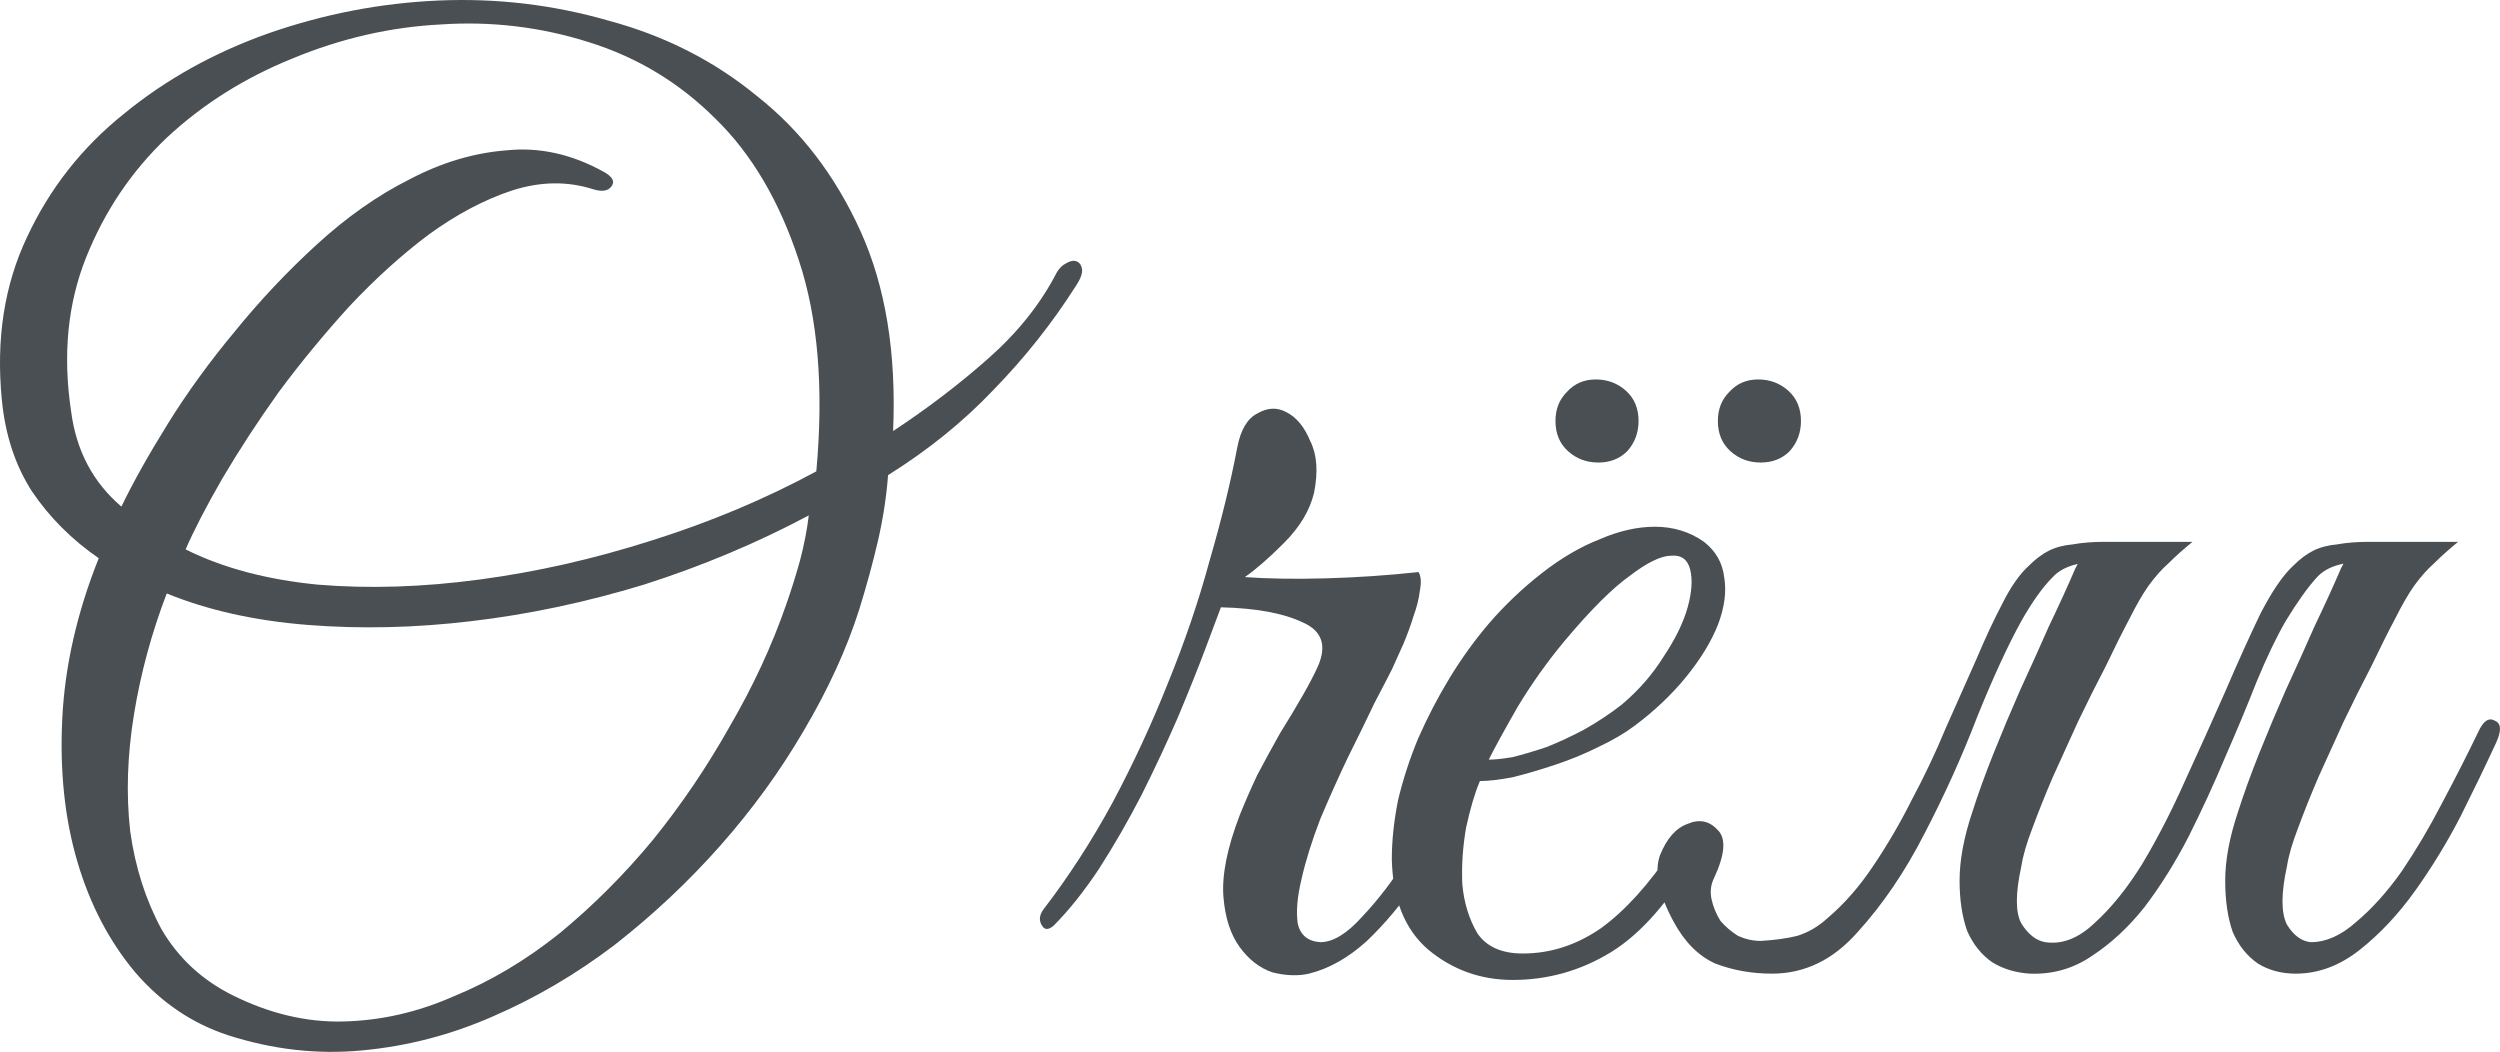
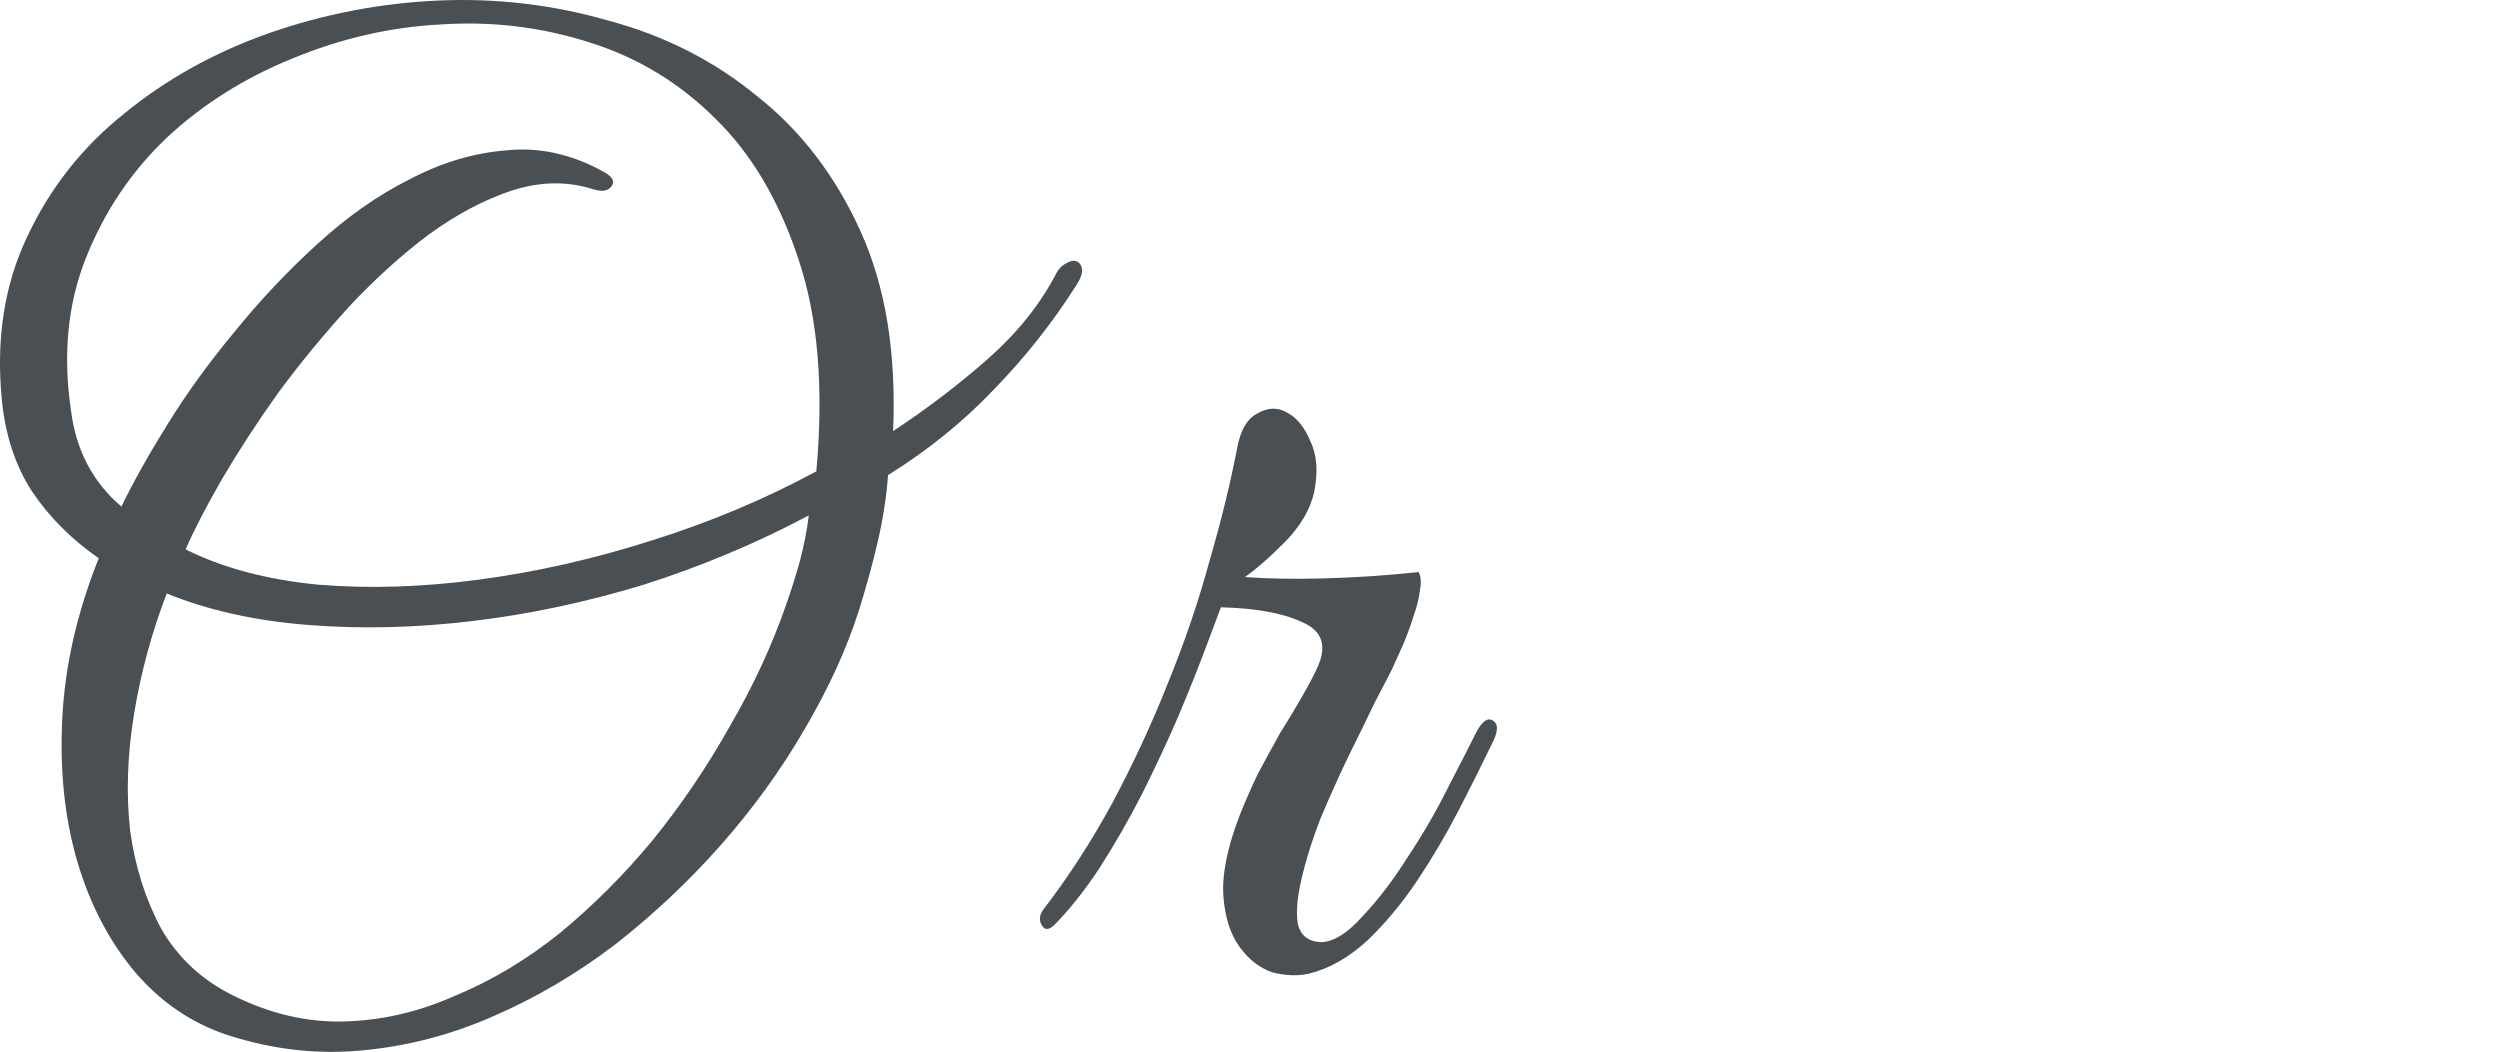
<svg xmlns="http://www.w3.org/2000/svg" viewBox="0 0 198.586 83.555" fill="none">
  <path d="M85.444 22.741C83.577 25.674 81.411 28.408 78.944 30.941C76.544 33.474 73.744 35.741 70.544 37.741C70.411 39.474 70.144 41.207 69.744 42.941C69.344 44.674 68.844 46.508 68.244 48.441C67.244 51.574 65.777 54.774 63.844 58.041C61.978 61.241 59.777 64.274 57.244 67.141C54.711 70.008 51.911 72.641 48.844 75.041C45.777 77.374 42.544 79.274 39.144 80.741C35.811 82.208 32.344 83.108 28.744 83.441C25.211 83.774 21.677 83.374 18.144 82.241C15.277 81.308 12.811 79.641 10.744 77.241C8.677 74.774 7.144 71.841 6.144 68.441C5.144 65.041 4.744 61.274 4.944 57.141C5.144 52.941 6.111 48.674 7.844 44.341C5.711 42.874 3.944 41.108 2.544 39.041C1.211 36.974 0.411 34.541 0.144 31.741C-0.323 26.941 0.344 22.641 2.144 18.841C3.944 14.974 6.511 11.708 9.844 9.041C13.177 6.308 17.011 4.174 21.344 2.641C25.744 1.108 30.244 0.241 34.844 0.041C39.444 -0.159 43.944 0.374 48.344 1.641C52.811 2.841 56.744 4.841 60.144 7.641C63.611 10.374 66.344 13.941 68.344 18.341C70.344 22.741 71.211 28.041 70.944 34.241C73.677 32.441 76.211 30.508 78.544 28.441C80.877 26.374 82.677 24.108 83.944 21.641C84.144 21.308 84.378 21.074 84.644 20.941C84.978 20.741 85.244 20.674 85.444 20.741C85.711 20.808 85.878 21.008 85.944 21.341C86.011 21.674 85.844 22.141 85.444 22.741ZM64.844 37.441C65.444 30.841 64.978 25.241 63.444 20.641C61.911 15.974 59.711 12.241 56.844 9.441C53.977 6.574 50.611 4.541 46.744 3.341C42.944 2.141 39.044 1.674 35.044 1.941C31.044 2.141 27.111 3.041 23.244 4.641C19.444 6.174 16.111 8.274 13.244 10.941C10.444 13.608 8.311 16.774 6.844 20.441C5.377 24.108 4.977 28.174 5.644 32.641C6.044 35.774 7.377 38.308 9.644 40.241C10.577 38.308 11.811 36.108 13.344 33.641C14.877 31.174 16.644 28.741 18.644 26.341C20.644 23.874 22.811 21.574 25.144 19.441C27.544 17.241 30.011 15.508 32.544 14.241C35.078 12.908 37.644 12.141 40.244 11.941C42.844 11.674 45.411 12.241 47.944 13.641C48.678 14.041 48.877 14.441 48.544 14.841C48.277 15.174 47.811 15.241 47.144 15.041C45.078 14.374 42.911 14.408 40.644 15.141C38.444 15.874 36.244 17.041 34.044 18.641C31.911 20.241 29.811 22.141 27.744 24.341C25.744 26.541 23.877 28.807 22.144 31.141C20.477 33.474 18.977 35.774 17.644 38.041C16.377 40.241 15.411 42.107 14.744 43.641C17.677 45.107 21.177 46.041 25.244 46.441C29.311 46.774 33.578 46.641 38.044 46.041C42.578 45.441 47.144 44.408 51.744 42.941C56.411 41.474 60.778 39.641 64.844 37.441ZM64.244 40.941C60.111 43.141 55.744 44.974 51.144 46.441C46.544 47.841 41.978 48.808 37.444 49.341C32.978 49.874 28.644 49.974 24.444 49.641C20.244 49.308 16.511 48.474 13.244 47.141C12.044 50.274 11.177 53.474 10.644 56.741C10.111 60.008 10.011 63.108 10.344 66.041C10.744 68.908 11.577 71.508 12.844 73.841C14.177 76.108 16.044 77.841 18.444 79.041C21.377 80.507 24.311 81.208 27.244 81.141C30.244 81.074 33.177 80.408 36.044 79.141C38.978 77.941 41.777 76.274 44.444 74.141C47.111 71.941 49.578 69.474 51.844 66.741C54.111 63.941 56.144 60.941 57.944 57.741C59.811 54.541 61.311 51.308 62.444 48.041C62.844 46.907 63.211 45.741 63.544 44.541C63.877 43.274 64.111 42.074 64.244 40.941Z" fill="#494F53" />
  <path d="M118.482 59.141C117.748 60.674 116.882 62.408 115.882 64.341C114.882 66.274 113.781 68.141 112.582 69.941C111.382 71.741 110.048 73.341 108.582 74.741C107.115 76.074 105.582 76.941 103.982 77.341C103.115 77.541 102.148 77.507 101.082 77.241C100.082 76.907 99.215 76.241 98.482 75.241C97.748 74.241 97.315 72.908 97.182 71.241C97.048 69.508 97.482 67.341 98.482 64.741C98.882 63.741 99.348 62.674 99.882 61.541C100.482 60.408 101.082 59.308 101.681 58.241C102.348 57.174 102.948 56.174 103.482 55.241C104.015 54.308 104.415 53.541 104.682 52.941C105.415 51.274 105.015 50.108 103.482 49.441C101.948 48.708 99.782 48.308 96.982 48.241L95.782 51.441C95.182 53.041 94.448 54.874 93.582 56.941C92.715 58.941 91.748 61.008 90.682 63.141C89.615 65.208 88.482 67.174 87.282 69.041C86.082 70.841 84.882 72.341 83.682 73.541C83.282 73.874 82.982 73.874 82.782 73.541C82.515 73.141 82.548 72.708 82.882 72.241C84.882 69.641 86.715 66.808 88.382 63.741C90.048 60.608 91.515 57.441 92.782 54.241C94.115 50.974 95.215 47.741 96.082 44.541C97.015 41.341 97.748 38.341 98.282 35.541C98.548 34.141 99.082 33.241 99.882 32.841C100.682 32.374 101.448 32.341 102.182 32.741C102.982 33.141 103.615 33.907 104.082 35.041C104.615 36.108 104.715 37.474 104.382 39.141C104.048 40.541 103.248 41.874 101.981 43.141C100.782 44.341 99.748 45.241 98.882 45.841C100.748 45.974 102.882 46.007 105.282 45.941C107.748 45.874 110.215 45.707 112.682 45.441C112.881 45.774 112.915 46.274 112.782 46.941C112.715 47.541 112.548 48.208 112.282 48.941C112.082 49.608 111.815 50.341 111.482 51.141C111.148 51.874 110.848 52.541 110.582 53.141C110.315 53.674 109.848 54.574 109.182 55.841C108.582 57.108 107.882 58.541 107.082 60.141C106.348 61.674 105.615 63.308 104.882 65.041C104.215 66.774 103.715 68.374 103.382 69.841C103.048 71.241 102.948 72.408 103.082 73.341C103.282 74.274 103.882 74.774 104.882 74.841C105.882 74.841 106.982 74.174 108.182 72.841C109.448 71.508 110.648 69.941 111.782 68.141C112.982 66.341 114.048 64.507 114.982 62.641C115.982 60.708 116.748 59.208 117.282 58.141C117.748 57.274 118.182 56.974 118.582 57.241C119.048 57.507 119.015 58.141 118.482 59.141Z" fill="#494F53" />
-   <path d="M128.858 55.941C130.191 54.807 131.292 53.541 132.158 52.141C133.092 50.741 133.725 49.441 134.058 48.241C134.391 47.041 134.458 46.041 134.258 45.241C134.058 44.441 133.558 44.074 132.758 44.141C131.958 44.141 130.858 44.674 129.458 45.741C128.058 46.741 126.325 48.474 124.258 50.941C122.925 52.541 121.691 54.274 120.558 56.141C119.492 58.008 118.725 59.408 118.258 60.341C118.725 60.341 119.358 60.274 120.158 60.141C120.958 59.941 121.858 59.674 122.858 59.341C123.858 58.941 124.858 58.474 125.858 57.941C126.925 57.341 127.925 56.674 128.858 55.941ZM143.058 33.441C143.058 34.374 142.758 35.174 142.158 35.841C141.558 36.441 140.791 36.741 139.858 36.741C138.925 36.741 138.125 36.441 137.458 35.841C136.791 35.241 136.458 34.441 136.458 33.441C136.458 32.508 136.758 31.741 137.358 31.141C137.958 30.474 138.725 30.141 139.658 30.141C140.592 30.141 141.391 30.441 142.058 31.041C142.725 31.641 143.058 32.441 143.058 33.441ZM130.158 33.441C130.158 34.374 129.858 35.174 129.258 35.841C128.658 36.441 127.892 36.741 126.958 36.741C126.025 36.741 125.225 36.441 124.558 35.841C123.891 35.241 123.558 34.441 123.558 33.441C123.558 32.508 123.858 31.741 124.458 31.141C125.058 30.474 125.825 30.141 126.758 30.141C127.692 30.141 128.492 30.441 129.158 31.041C129.825 31.641 130.158 32.441 130.158 33.441ZM129.858 57.641C129.058 58.241 128.091 58.808 126.958 59.341C125.891 59.874 124.758 60.341 123.558 60.741C122.358 61.141 121.225 61.474 120.158 61.741C119.092 61.941 118.225 62.041 117.558 62.041C117.158 62.974 116.792 64.208 116.458 65.741C116.192 67.274 116.092 68.774 116.158 70.241C116.291 71.708 116.692 73.008 117.358 74.141C118.091 75.208 119.291 75.741 120.958 75.741C123.158 75.741 125.225 75.074 127.158 73.741C129.092 72.341 130.992 70.241 132.858 67.441C133.125 67.041 133.425 66.741 133.758 66.541C134.091 66.341 134.391 66.241 134.658 66.241C134.925 66.241 135.092 66.374 135.158 66.641C135.225 66.907 135.125 67.274 134.858 67.741C132.658 71.541 130.358 74.174 127.958 75.641C125.558 77.108 122.958 77.841 120.158 77.841C117.625 77.841 115.391 77.041 113.458 75.441C111.592 73.841 110.625 71.441 110.558 68.241C110.558 66.774 110.725 65.208 111.058 63.541C111.458 61.874 111.991 60.241 112.658 58.641C113.392 56.974 114.225 55.374 115.158 53.841C116.092 52.308 117.125 50.874 118.258 49.541C119.525 48.074 120.925 46.741 122.458 45.541C123.992 44.341 125.525 43.441 127.058 42.841C128.592 42.174 130.058 41.841 131.458 41.841C132.925 41.841 134.225 42.241 135.358 43.041C136.291 43.774 136.825 44.708 136.958 45.841C137.158 46.974 136.992 48.241 136.458 49.641C135.925 50.974 135.091 52.341 133.958 53.741C132.825 55.141 131.458 56.441 129.858 57.641ZM161.258 77.341C160.125 77.274 159.125 76.974 158.258 76.441C157.391 75.841 156.725 75.008 156.258 73.941C155.858 72.808 155.658 71.474 155.658 69.941C155.658 68.341 155.992 66.541 156.658 64.541C157.125 63.074 157.691 61.508 158.358 59.841C159.025 58.174 159.725 56.508 160.458 54.841C161.258 53.108 162.025 51.408 162.758 49.741C163.558 48.074 164.258 46.541 164.858 45.141C165.258 44.341 165.758 43.808 166.358 43.541C167.025 43.208 167.825 43.041 168.758 43.041H174.158C173.425 43.641 172.791 44.207 172.258 44.741C171.725 45.208 171.192 45.808 170.658 46.541C170.191 47.207 169.692 48.074 169.158 49.141C168.625 50.141 167.991 51.408 167.258 52.941C166.525 54.341 165.792 55.808 165.058 57.341C164.391 58.808 163.725 60.274 163.058 61.741C162.458 63.141 161.925 64.474 161.458 65.741C160.991 66.941 160.691 67.974 160.558 68.841C160.091 70.974 160.091 72.474 160.558 73.341C161.091 74.208 161.725 74.708 162.458 74.841C163.791 75.041 165.092 74.541 166.358 73.341C167.691 72.141 168.958 70.574 170.158 68.641C171.358 66.641 172.491 64.441 173.558 62.041C174.691 59.574 175.758 57.207 176.758 54.941C177.758 52.608 178.692 50.541 179.558 48.741C180.492 46.941 181.358 45.674 182.158 44.941C182.692 44.408 183.225 44.008 183.758 43.741C184.291 43.474 184.925 43.307 185.658 43.241C186.392 43.108 187.225 43.041 188.158 43.041C189.158 43.041 190.391 43.041 191.858 43.041C192.125 43.041 192.158 43.141 191.958 43.341C191.758 43.474 191.458 43.641 191.058 43.841C190.658 44.041 190.158 44.241 189.558 44.441C189.025 44.574 188.558 44.641 188.158 44.641C186.225 44.574 184.858 44.974 184.058 45.841C183.325 46.641 182.491 47.808 181.558 49.341C180.825 50.608 180.058 52.208 179.258 54.141C178.525 56.007 177.691 58.008 176.758 60.141C175.891 62.208 174.925 64.308 173.858 66.441C172.791 68.508 171.625 70.374 170.358 72.041C169.092 73.641 167.691 74.941 166.158 75.941C164.691 76.941 163.058 77.408 161.258 77.341ZM145.158 72.941C146.491 71.808 147.691 70.441 148.758 68.841C149.891 67.174 150.925 65.407 151.858 63.541C152.858 61.674 153.758 59.774 154.558 57.841C155.425 55.908 156.225 54.108 156.958 52.441C157.691 50.708 158.391 49.208 159.058 47.941C159.725 46.607 160.425 45.608 161.158 44.941C161.691 44.408 162.225 44.008 162.758 43.741C163.292 43.474 163.925 43.307 164.658 43.241C165.392 43.108 166.225 43.041 167.158 43.041C168.158 43.041 169.392 43.041 170.858 43.041C171.125 43.041 171.158 43.141 170.958 43.341C170.758 43.474 170.458 43.641 170.058 43.841C169.658 44.041 169.158 44.241 168.558 44.441C168.025 44.574 167.558 44.641 167.158 44.641C165.225 44.574 163.858 44.974 163.058 45.841C162.258 46.641 161.425 47.808 160.558 49.341C159.491 51.274 158.325 53.808 157.058 56.941C155.858 60.074 154.458 63.174 152.858 66.241C151.325 69.241 149.558 71.841 147.558 74.041C145.625 76.241 143.358 77.341 140.758 77.341C139.158 77.341 137.658 77.074 136.258 76.541C134.925 75.941 133.825 74.841 132.958 73.241C131.758 71.041 131.391 69.274 131.858 67.941C132.392 66.607 133.125 65.774 134.058 65.441C134.991 65.041 135.792 65.208 136.458 65.941C137.125 66.607 137.025 67.874 136.158 69.741C135.891 70.274 135.825 70.841 135.958 71.441C136.092 72.041 136.325 72.608 136.658 73.141C137.058 73.608 137.525 74.008 138.058 74.341C138.658 74.608 139.258 74.741 139.858 74.741C140.992 74.674 141.958 74.541 142.758 74.341C143.625 74.074 144.425 73.608 145.158 72.941ZM185.958 45.141C186.358 44.341 186.858 43.808 187.458 43.541C188.125 43.208 188.925 43.041 189.858 43.041H195.258C194.525 43.641 193.892 44.207 193.358 44.741C192.825 45.208 192.291 45.808 191.758 46.541C191.291 47.207 190.792 48.074 190.258 49.141C189.725 50.141 189.092 51.408 188.358 52.941C187.625 54.341 186.892 55.808 186.158 57.341C185.492 58.808 184.825 60.274 184.158 61.741C183.558 63.141 183.025 64.474 182.558 65.741C182.092 66.941 181.792 67.974 181.658 68.841C181.192 70.974 181.192 72.508 181.658 73.441C182.191 74.308 182.825 74.774 183.558 74.841C184.758 74.841 185.958 74.308 187.158 73.241C188.425 72.174 189.625 70.841 190.758 69.241C191.891 67.574 192.958 65.774 193.958 63.841C195.025 61.841 195.992 59.941 196.858 58.141C197.258 57.274 197.691 56.974 198.158 57.241C198.692 57.441 198.725 58.041 198.258 59.041C197.458 60.774 196.525 62.708 195.458 64.841C194.391 66.907 193.191 68.874 191.858 70.741C190.525 72.608 189.058 74.174 187.458 75.441C185.858 76.708 184.158 77.341 182.358 77.341C181.225 77.341 180.225 77.074 179.358 76.541C178.492 75.941 177.825 75.108 177.358 74.041C176.958 72.908 176.758 71.541 176.758 69.941C176.758 68.341 177.091 66.541 177.758 64.541C178.225 63.074 178.792 61.508 179.458 59.841C180.125 58.174 180.825 56.508 181.558 54.841C182.358 53.108 183.125 51.408 183.858 49.741C184.658 48.074 185.358 46.541 185.958 45.141Z" fill="#494F53" />
</svg>